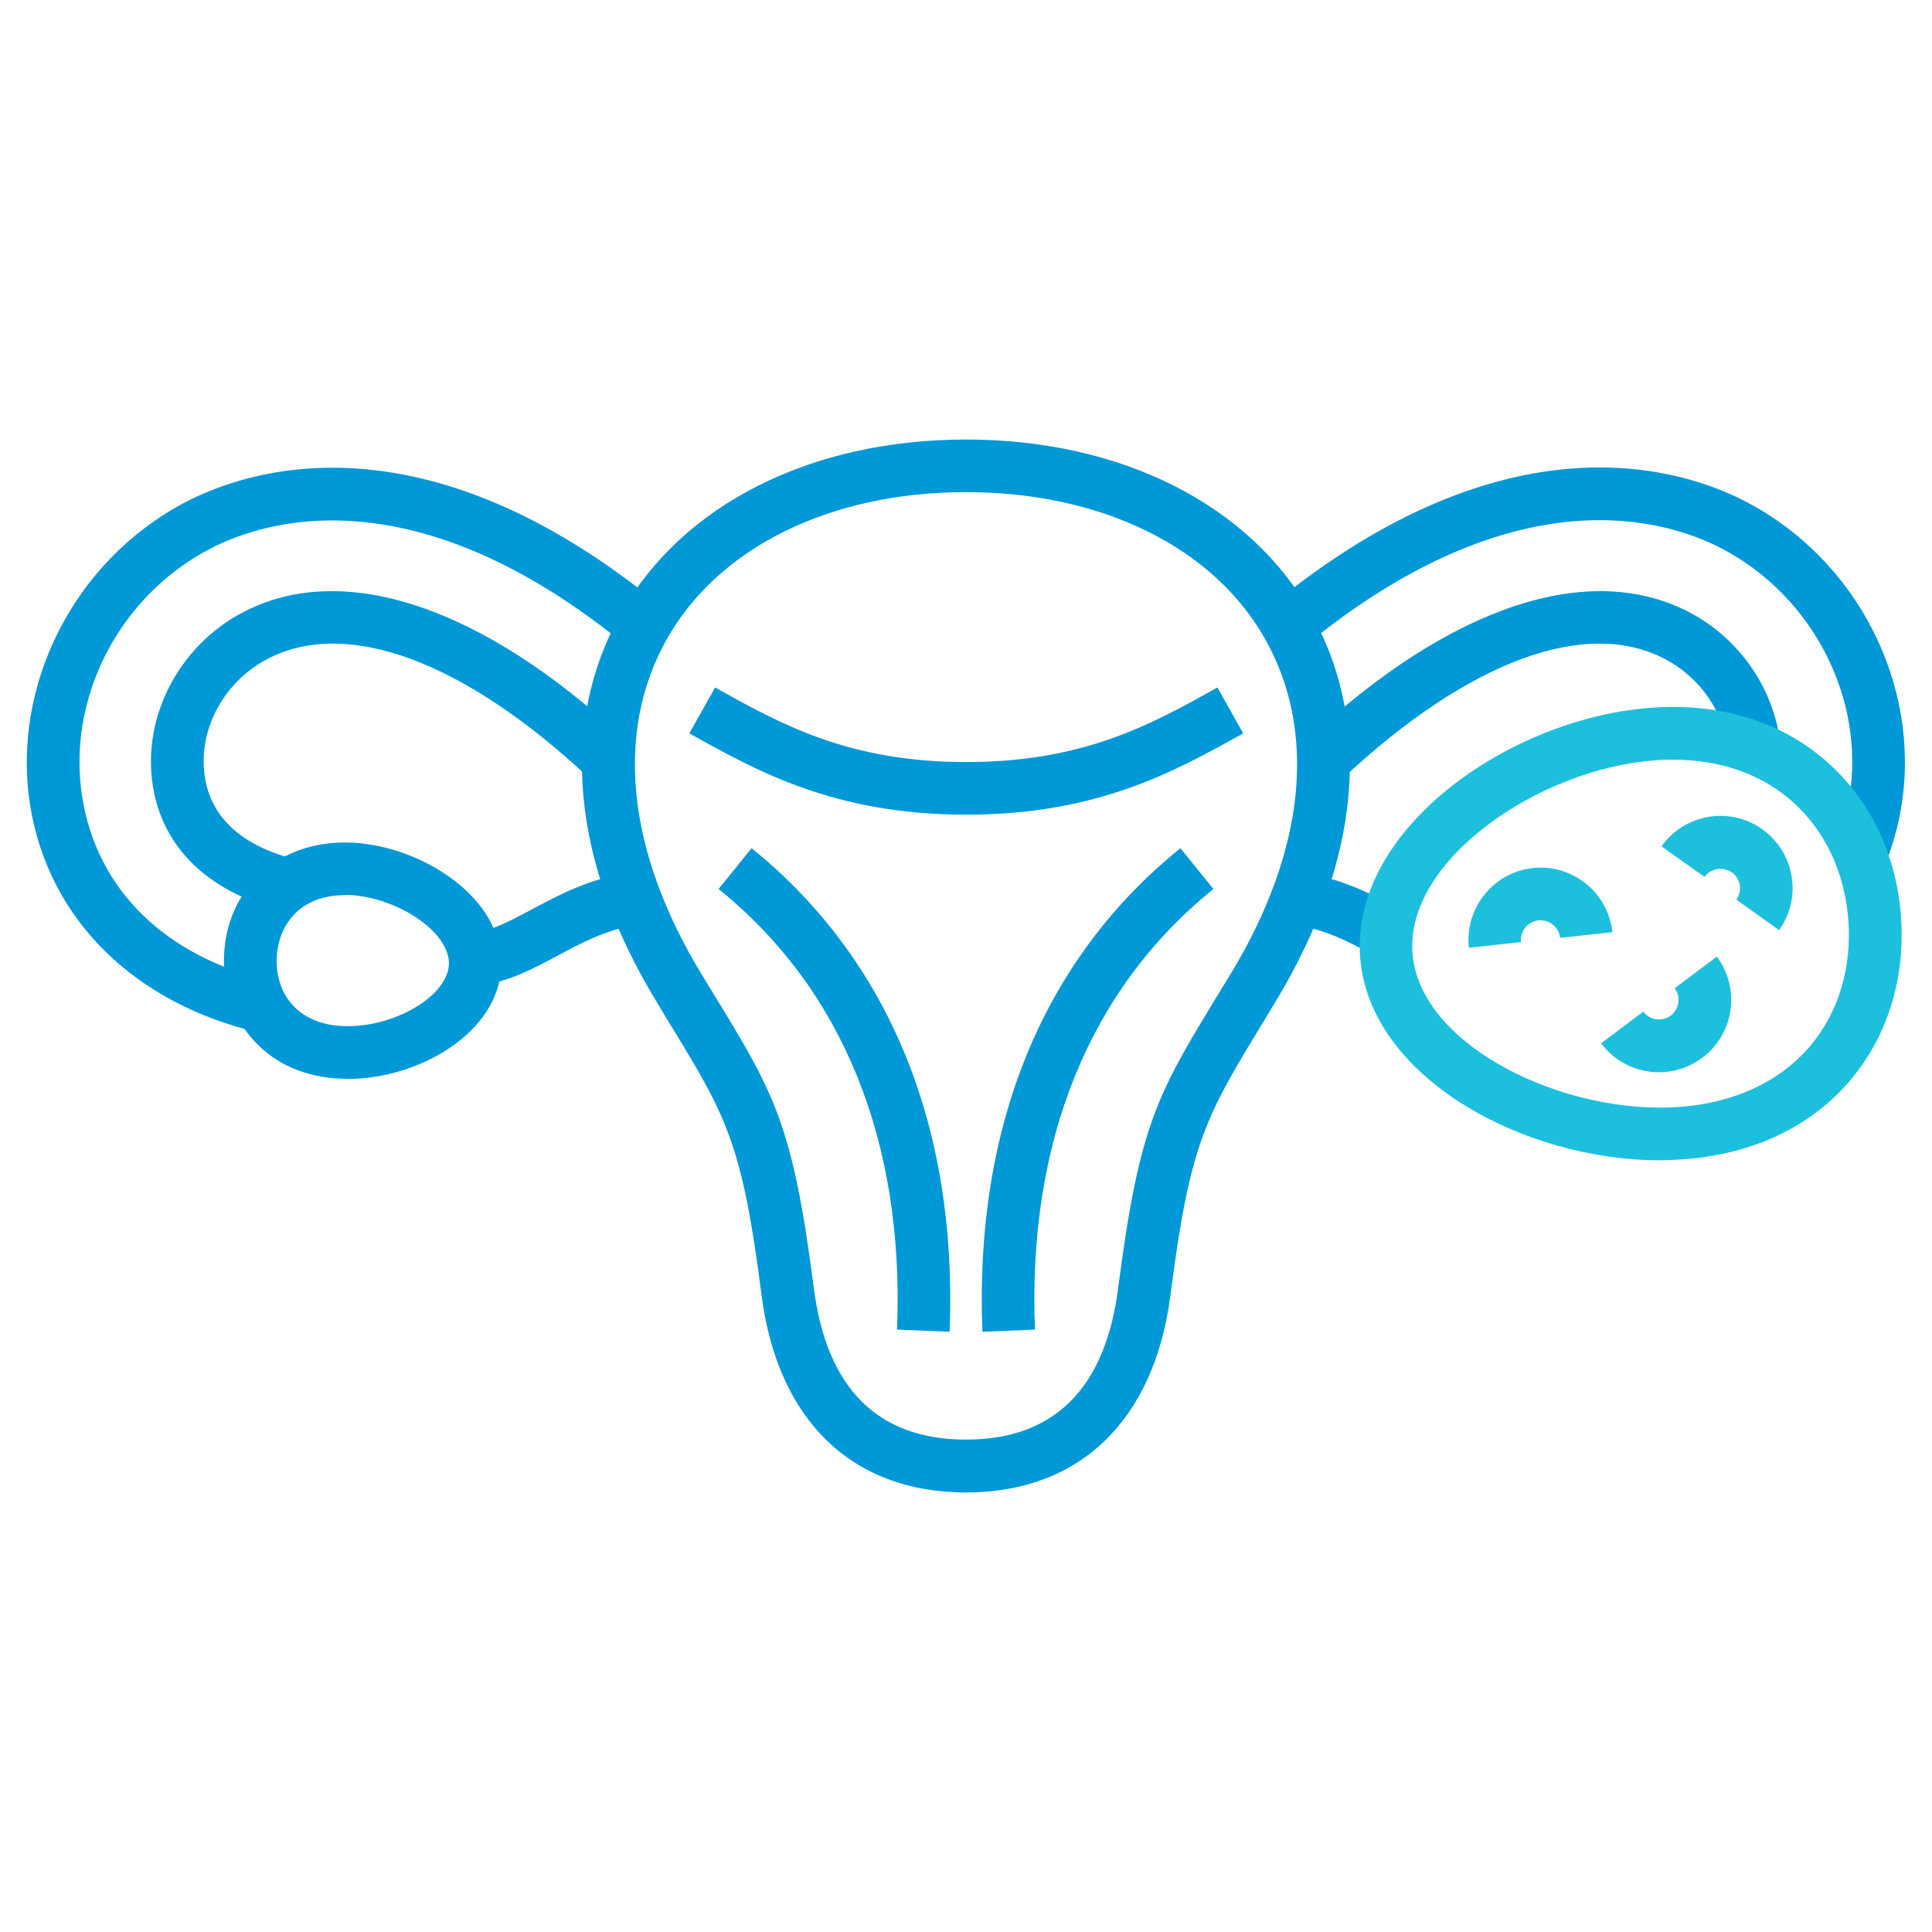
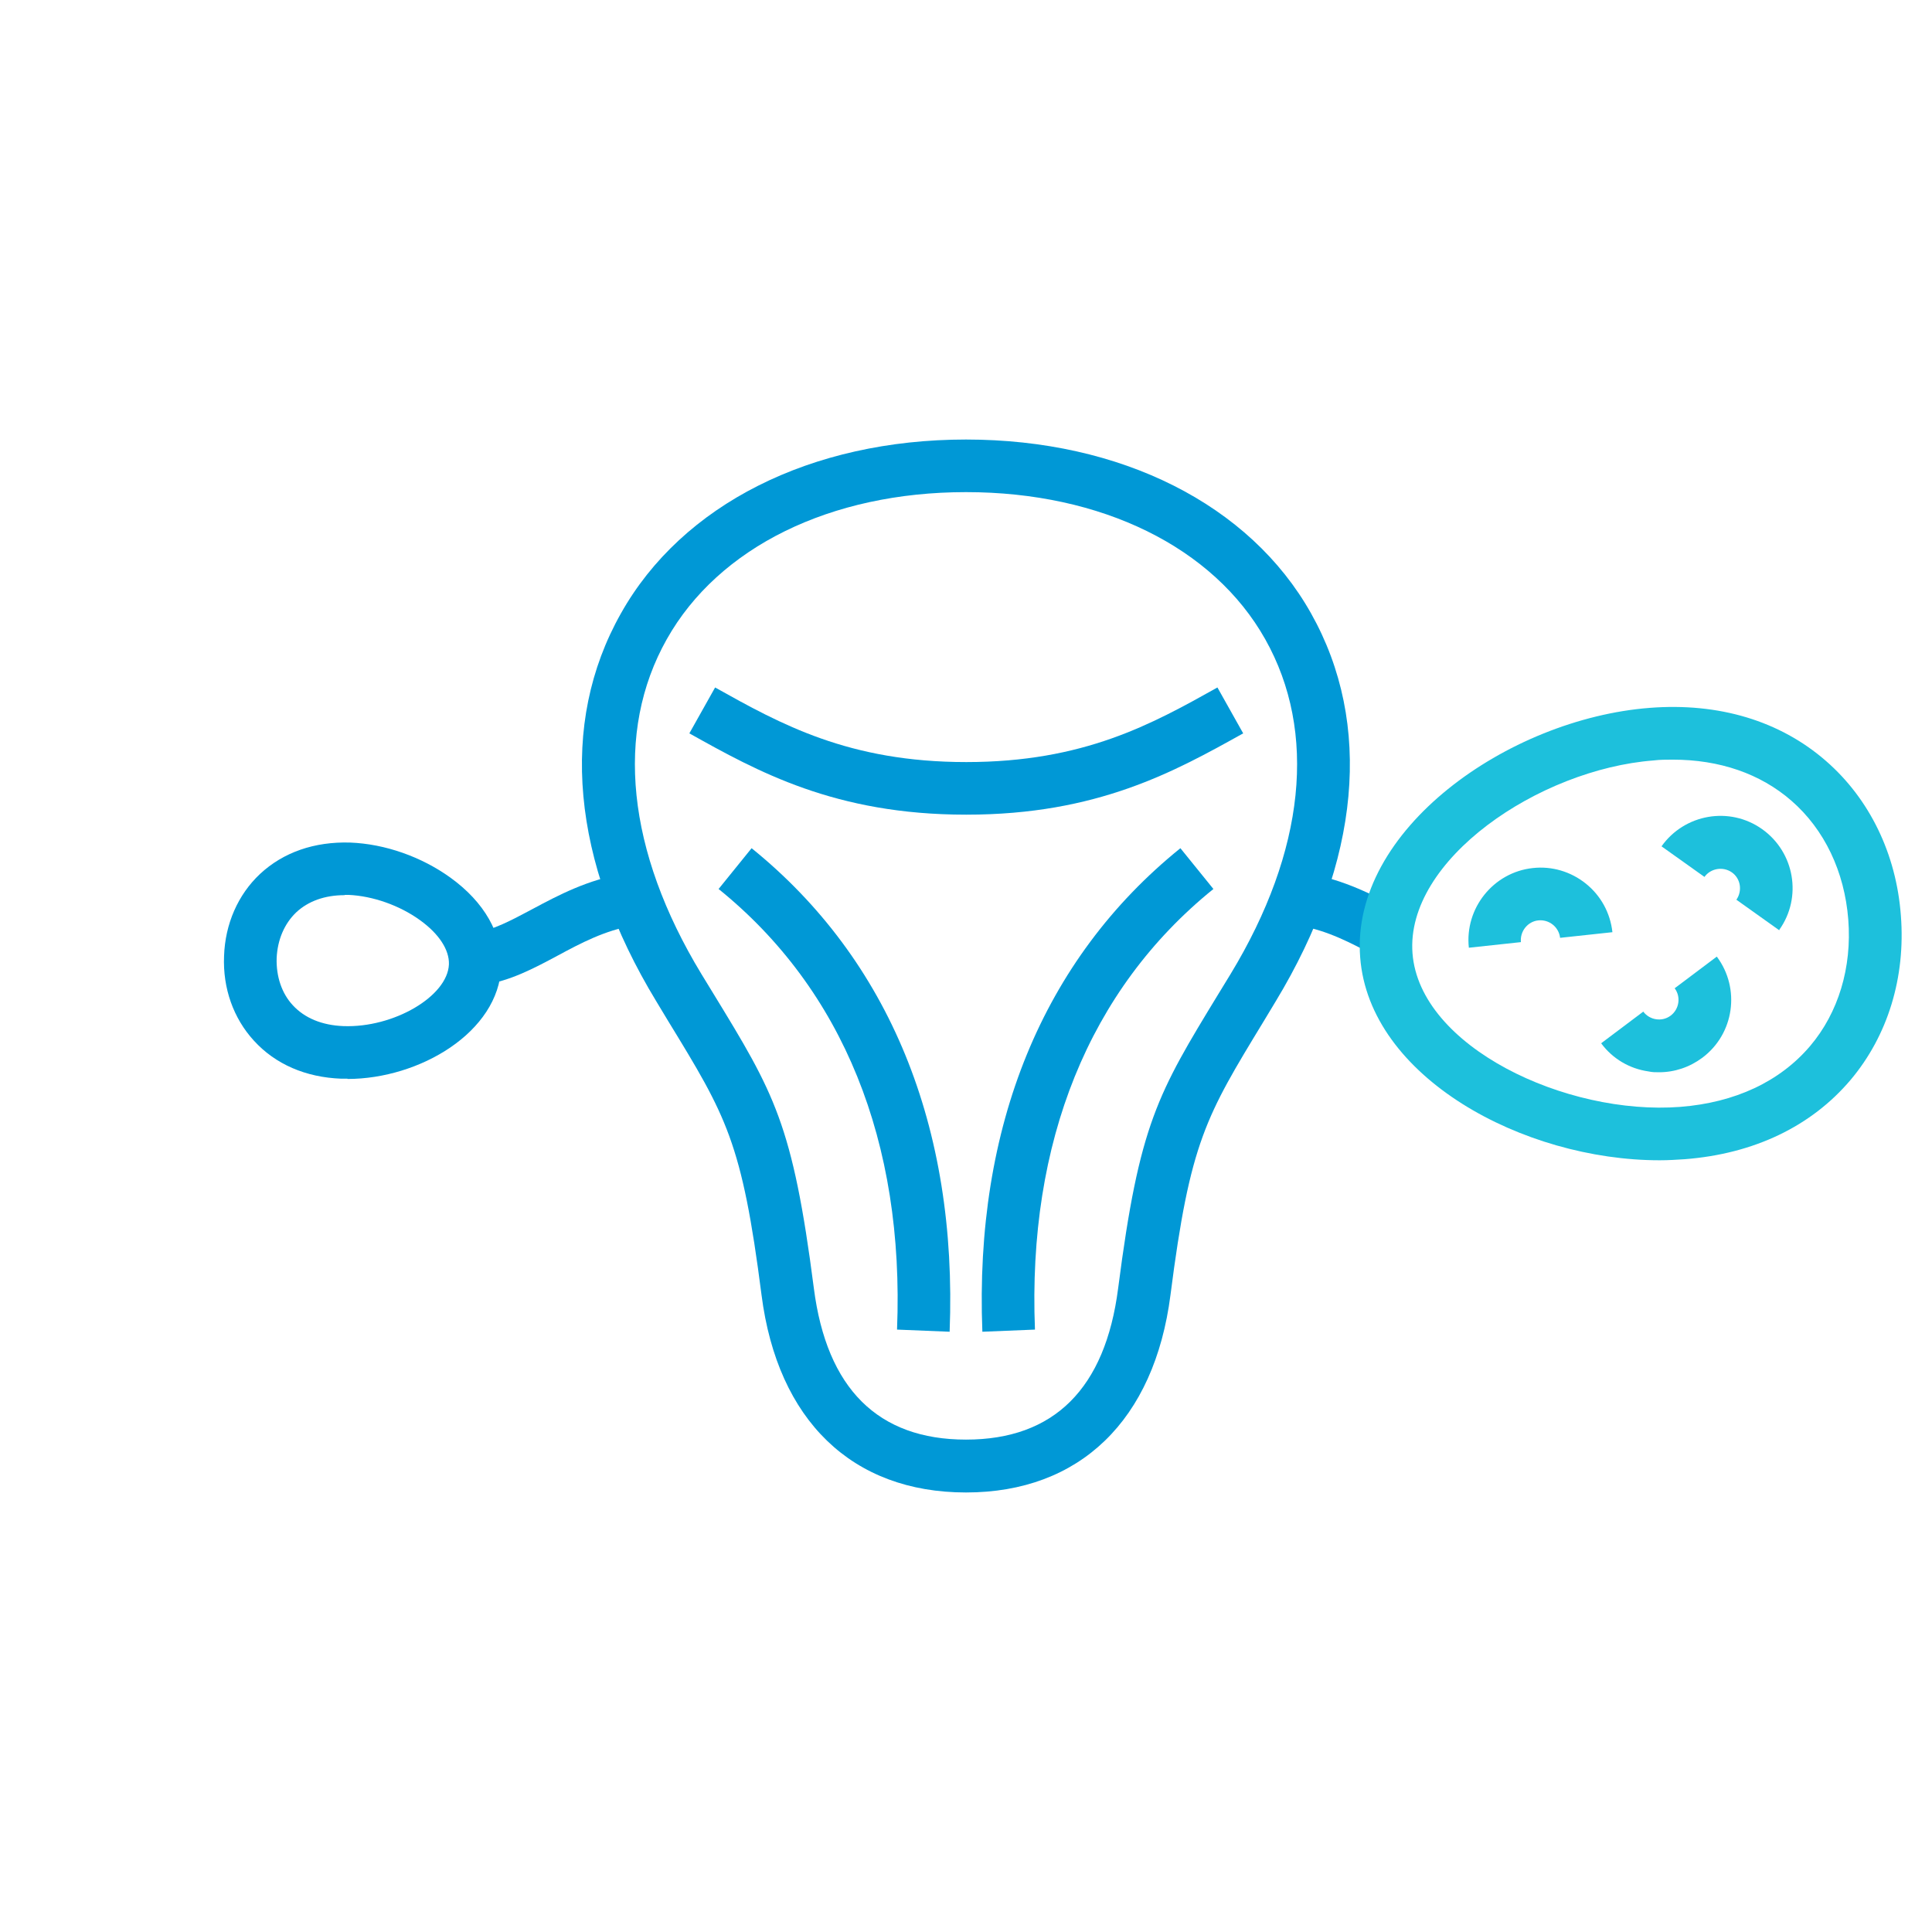
<svg xmlns="http://www.w3.org/2000/svg" id="Layer_1" data-name="Layer 1" viewBox="0 0 72 72">
  <defs>
    <style>
      .cls-1 {
        fill: #1dc0dc;
      }

      .cls-2 {
        fill: #0098d6;
      }
    </style>
  </defs>
  <g id="Ovarian_Cancer_-_Colour" data-name="Ovarian Cancer - Colour">
    <g>
      <g>
        <g>
          <path class="cls-2" d="M35.39,49.63l-1.96-.08c.28-7-2.02-12.68-6.65-16.42l1.23-1.52c5.13,4.15,7.68,10.38,7.38,18.02Z" />
          <path class="cls-2" d="M36.61,49.63c-.3-7.64,2.25-13.88,7.38-18.02l1.23,1.52c-4.63,3.74-6.93,9.42-6.65,16.42l-1.96.08Z" />
        </g>
-         <path class="cls-2" d="M36,30.36c-4.88,0-7.77-1.61-10.31-3.03l.96-1.71c2.45,1.37,4.98,2.78,9.36,2.78s6.91-1.41,9.36-2.78l.96,1.71c-2.55,1.42-5.43,3.03-10.31,3.03Z" />
+         <path class="cls-2" d="M36,30.36c-4.88,0-7.77-1.61-10.31-3.03l.96-1.71c2.45,1.37,4.98,2.78,9.36,2.78s6.91-1.41,9.36-2.78l.96,1.71c-2.55,1.42-5.43,3.03-10.31,3.03" />
      </g>
      <g>
        <path class="cls-2" d="M18.01,36.7l-.29-1.94c.66-.1,1.33-.46,2.12-.88.97-.52,2.07-1.1,3.42-1.32l.32,1.94c-1.03.17-1.94.65-2.81,1.12-.86.46-1.76.94-2.75,1.08Z" />
        <path class="cls-2" d="M12.95,40.2c-.08,0-.15,0-.23,0-1.33-.05-2.46-.54-3.26-1.42-.76-.83-1.16-1.95-1.11-3.15.04-1.2.52-2.29,1.34-3.06.87-.81,2.03-1.21,3.36-1.17h0c1.3.05,2.66.53,3.74,1.31,1.26.91,1.93,2.09,1.89,3.31-.09,2.45-3.05,4.19-5.73,4.19ZM12.84,33.36c-.73,0-1.35.22-1.8.64-.44.42-.7,1.02-.73,1.71-.02.68.19,1.31.6,1.75.44.48,1.09.75,1.89.78,1.87.07,3.88-1.11,3.93-2.3.02-.54-.37-1.14-1.08-1.65-.76-.55-1.76-.9-2.66-.94h0s-.09,0-.14,0Z" />
-         <path class="cls-2" d="M10.31,33.88c-2.61-.71-4.25-2.33-4.61-4.57-.42-2.57.96-5.24,3.35-6.49,3.73-1.96,8.93-.23,14.25,4.75l-1.34,1.43c-4.67-4.37-9.04-5.99-12-4.44-1.65.87-2.61,2.69-2.32,4.43.3,1.84,1.9,2.64,3.19,2.99l-.51,1.89Z" />
-         <path class="cls-2" d="M9.69,38.49c-4.67-1.07-7.87-4.22-8.56-8.44-.73-4.51,1.64-9.16,5.77-11.33,2.39-1.25,8.89-3.38,17.71,3.85l-1.24,1.52c-7.91-6.49-13.52-4.7-15.56-3.63-3.39,1.78-5.34,5.59-4.74,9.28.56,3.45,3.13,5.94,7.06,6.84l-.44,1.91Z" />
      </g>
      <path class="cls-2" d="M51.19,35.59c-.81-.43-1.72-.92-2.76-1.09l.32-1.94c1.35.22,2.47.82,3.36,1.29l-.92,1.73Z" />
-       <path class="cls-2" d="M50.05,29l-1.34-1.43c5.32-4.98,10.51-6.71,14.25-4.75,1.91,1,3.21,2.93,3.4,5.03l-1.95.18c-.13-1.45-1.03-2.77-2.36-3.47-2.95-1.55-7.32.07-12,4.44Z" />
-       <path class="cls-2" d="M70.26,32.21l-1.82-.74c.22-.55.39-1.13.48-1.74.6-3.68-1.35-7.5-4.74-9.28-2.04-1.07-7.64-2.86-15.56,3.63l-1.24-1.52c8.83-7.23,15.33-5.1,17.71-3.85,4.13,2.16,6.5,6.82,5.77,11.33-.12.75-.33,1.48-.6,2.16Z" />
      <path class="cls-2" d="M36,55.62c-4.24,0-7.02-2.68-7.62-7.36-.73-5.71-1.31-6.66-3.48-10.21l-.44-.73c-3.17-5.22-3.64-10.35-1.32-14.46,2.28-4.06,7.09-6.48,12.86-6.48s10.58,2.42,12.86,6.48c2.31,4.11,1.84,9.24-1.32,14.46l-.44.73c-2.16,3.55-2.75,4.5-3.48,10.21-.6,4.67-3.38,7.36-7.62,7.36ZM36,18.34c-5.05,0-9.22,2.05-11.15,5.48-1.95,3.46-1.49,7.9,1.29,12.48l.44.72c2.28,3.73,2.96,4.86,3.75,10.99.48,3.74,2.39,5.64,5.67,5.64s5.19-1.9,5.67-5.64c.79-6.13,1.47-7.25,3.75-10.99l.44-.72c2.78-4.58,3.24-9.02,1.29-12.48-1.93-3.43-6.1-5.48-11.15-5.48Z" />
      <path class="cls-1" d="M61.85,43.24c-5.09,0-10.82-3.1-11.16-7.56-.37-4.74,5.5-8.89,10.79-9.3,2.57-.2,4.85.48,6.57,1.98,1.62,1.41,2.62,3.46,2.79,5.76.18,2.31-.49,4.48-1.87,6.12-1.47,1.74-3.61,2.76-6.18,2.96-.31.02-.61.04-.93.04ZM62.33,28.31c-.23,0-.47,0-.71.03h0c-4.27.33-9.25,3.71-8.98,7.19.27,3.48,5.72,6.05,9.98,5.72,2.04-.16,3.71-.94,4.84-2.27,1.05-1.24,1.56-2.92,1.42-4.71-.14-1.79-.89-3.36-2.12-4.43-1.16-1.01-2.68-1.53-4.42-1.53Z" />
      <path class="cls-1" d="M54.74,35.32c-.16-1.47.91-2.81,2.38-2.97.71-.08,1.42.13,1.98.58.56.45.91,1.09.99,1.81l-1.95.21c-.02-.19-.12-.37-.27-.49-.15-.12-.34-.18-.54-.16-.4.04-.69.41-.65.81l-1.95.21Z" />
      <path class="cls-1" d="M66.31,34.67l-1.6-1.14c.23-.33.16-.79-.17-1.02-.33-.23-.79-.15-1.02.17l-1.6-1.14c.86-1.21,2.54-1.5,3.75-.64,1.21.86,1.5,2.54.64,3.75Z" />
      <path class="cls-1" d="M61.83,39.96c-.13,0-.26,0-.39-.03-.71-.1-1.34-.47-1.77-1.05l1.57-1.18c.24.32.7.39,1.02.15.32-.24.39-.7.15-1.02l1.57-1.18c.89,1.19.65,2.88-.54,3.77-.47.35-1.03.54-1.61.54Z" />
    </g>
  </g>
</svg>